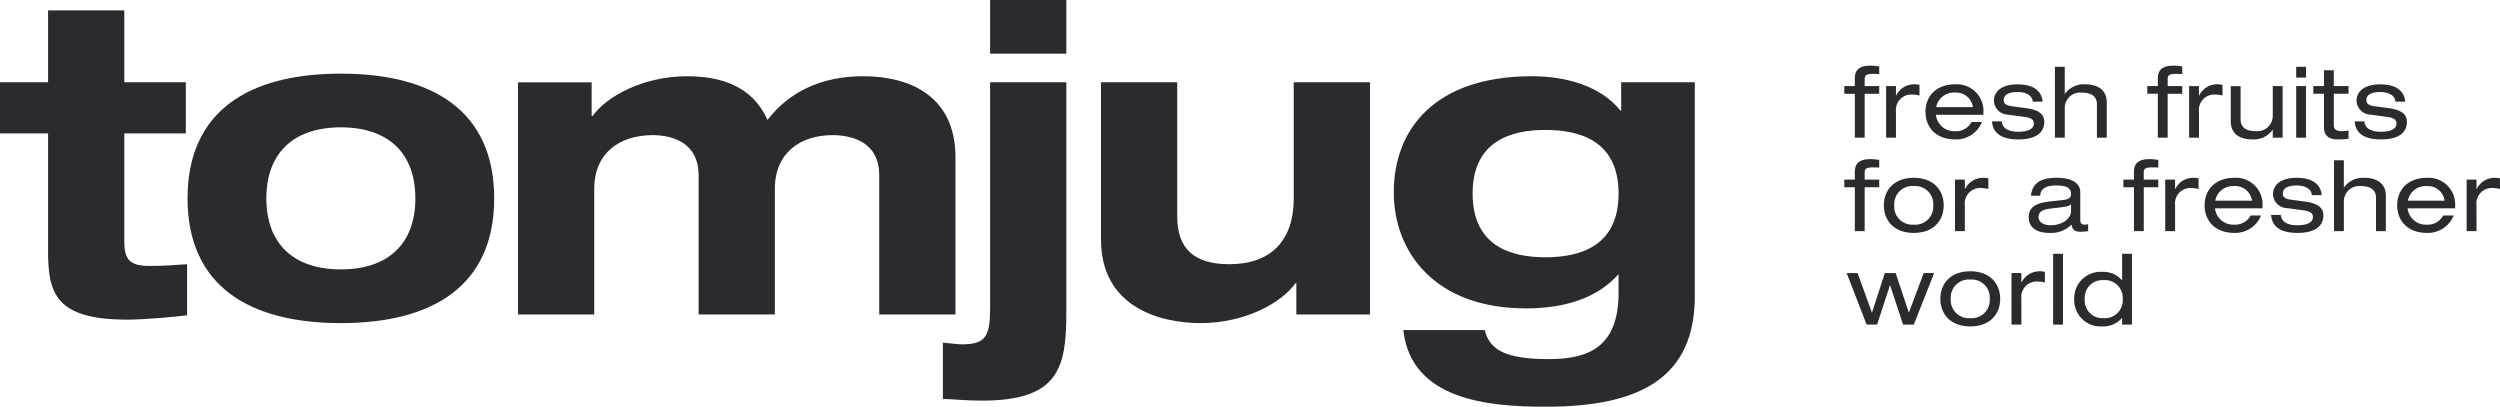
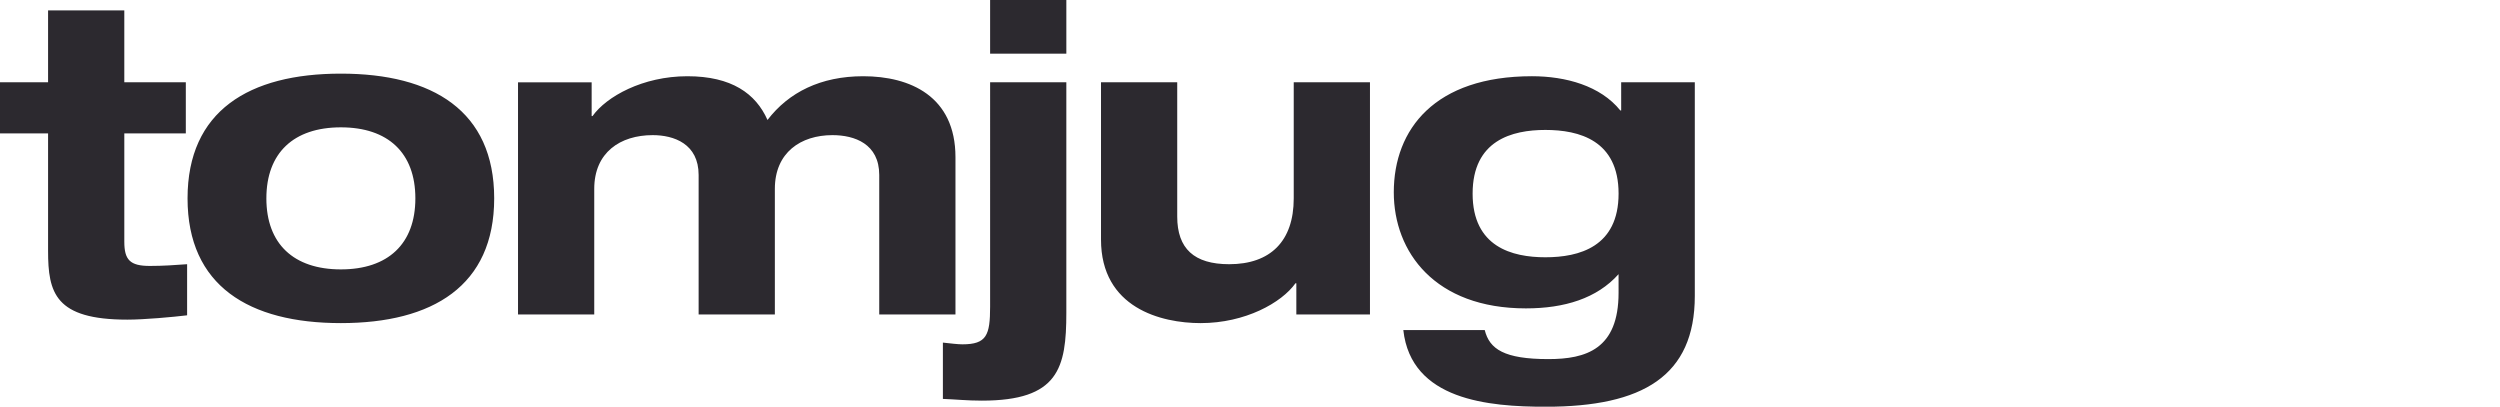
<svg xmlns="http://www.w3.org/2000/svg" width="369.578" height="60.123" viewBox="0 0 369.578 60.123">
  <defs>
    <style>.a{fill:#2c292f;}</style>
  </defs>
  <g transform="translate(4099.142 -7350.883)">
-     <path class="a" d="M1.338-7.623H-.218v1.135H1.338V0H2.793V-6.488H4.946V-7.623H2.793V-8.685c0-.626.393-.742,1.338-.742.262,0,.538.015.815.029v-1.135a11.681,11.681,0,0,0-1.266-.116c-1.469,0-2.342.48-2.342,1.891ZM5.965,0H7.419V-3.87a2.272,2.272,0,0,1,2.444-2.5,4.024,4.024,0,0,1,1.033.145V-7.8a2.845,2.845,0,0,0-.829-.087A2.938,2.938,0,0,0,7.449-6.227H7.419v-1.4H5.965ZM20.338-3.375v-.189a3.934,3.934,0,0,0-4.132-4.321c-2.968,0-4.423,1.877-4.423,4.073S13.239.262,16.206.262a4.116,4.116,0,0,0,3.928-2.575H18.592A2.577,2.577,0,0,1,16.134-.96a2.7,2.7,0,0,1-2.808-2.415ZM13.37-4.51a2.647,2.647,0,0,1,2.764-2.153A2.511,2.511,0,0,1,18.8-4.51ZM21.618-2.4c.16,2.211,2.153,2.662,3.9,2.662,2.328,0,3.826-.829,3.826-2.6,0-1.077-.742-1.76-2.662-2.022l-2.066-.276c-1.033-.145-1.266-.436-1.266-.946,0-.9,1.077-1.164,2.008-1.164,1.513,0,2.24.655,2.284,1.426H29.1c-.131-1.484-1.222-2.56-3.724-2.56-2.139,0-3.477.917-3.477,2.459A2.137,2.137,0,0,0,23.961-3.4l2.4.32c1.164.16,1.44.48,1.44,1.018S27.35-.873,25.474-.873c-1.848,0-2.4-.844-2.4-1.528Zm9.3,2.4h1.455V-4.393a2.277,2.277,0,0,1,2.5-2.269c1.557,0,2.255.64,2.255,1.76V0h1.455V-5.194c0-1.906-1.368-2.691-3.2-2.691A3.411,3.411,0,0,0,32.4-6.474h-.029v-4H30.915ZM46.132-7.623H44.575v1.135h1.557V0h1.455V-6.488H49.74V-7.623H47.587V-8.685c0-.626.393-.742,1.338-.742.262,0,.538.015.815.029v-1.135a11.681,11.681,0,0,0-1.266-.116c-1.469,0-2.342.48-2.342,1.891ZM50.758,0h1.455V-3.87a2.272,2.272,0,0,1,2.444-2.5,4.024,4.024,0,0,1,1.033.145V-7.8a2.845,2.845,0,0,0-.829-.087,2.938,2.938,0,0,0-2.619,1.658h-.029v-1.4H50.758ZM64.579-7.623H63.124V-3.23a2.277,2.277,0,0,1-2.5,2.269c-1.557,0-2.255-.64-2.255-1.76v-4.9H56.912V-2.43c0,1.906,1.368,2.691,3.2,2.691a3.411,3.411,0,0,0,2.982-1.411h.029V0h1.455ZM66.586,0h1.455V-7.623H66.586Zm0-8.874h1.455v-1.6H66.586Zm4.1,1.251H69.118v1.135h1.571v4.946c0,1.106.582,1.8,2.008,1.8a9.5,9.5,0,0,0,1.629-.1V-1.062a5.872,5.872,0,0,1-1,.1c-.742,0-1.178-.218-1.178-.829v-4.7h2.182V-7.623H72.144V-9.965H70.689ZM75.228-2.4c.16,2.211,2.153,2.662,3.9,2.662,2.328,0,3.826-.829,3.826-2.6,0-1.077-.742-1.76-2.662-2.022l-2.066-.276c-1.033-.145-1.266-.436-1.266-.946,0-.9,1.077-1.164,2.008-1.164,1.513,0,2.24.655,2.284,1.426h1.455c-.131-1.484-1.222-2.56-3.724-2.56-2.139,0-3.477.917-3.477,2.459A2.137,2.137,0,0,0,77.57-3.4l2.4.32c1.164.16,1.44.48,1.44,1.018S80.96-.873,79.083-.873c-1.848,0-2.4-.844-2.4-1.528ZM1.338,6.2H-.218V7.332H1.338v6.488H2.793V7.332H4.946V6.2H2.793V5.135c0-.626.393-.742,1.338-.742.262,0,.538.015.815.029V3.288a11.681,11.681,0,0,0-1.266-.116c-1.469,0-2.342.48-2.342,1.891ZM5.63,10.009c0,2.2,1.455,4.073,4.423,4.073s4.423-1.877,4.423-4.073S13.02,5.936,10.053,5.936,5.63,7.812,5.63,10.009Zm7.3,0a2.669,2.669,0,0,1-2.881,2.851,2.669,2.669,0,0,1-2.881-2.851,2.669,2.669,0,0,1,2.881-2.851A2.669,2.669,0,0,1,12.933,10.009Zm3.215,3.812H17.6V9.951a2.272,2.272,0,0,1,2.444-2.5,4.024,4.024,0,0,1,1.033.145V6.023a2.845,2.845,0,0,0-.829-.087,2.938,2.938,0,0,0-2.619,1.658H17.6V6.2H16.148Zm12.6-5.237C28.79,7.4,29.852,7.07,31.1,7.07c1.178,0,2.2.2,2.2,1.251,0,.684-.509.829-1.324.917l-1.658.175c-2.444.262-3.273.975-3.273,2.371,0,.989.567,2.3,3.1,2.3a4.316,4.316,0,0,0,3.244-1.237c.1.858.582,1.062,1.309,1.062a7.452,7.452,0,0,0,1.135-.087V12.8a2.87,2.87,0,0,1-.509.058c-.451,0-.655-.2-.655-.655V8.1c0-1.775-1.949-2.168-3.506-2.168-2.284,0-3.593.742-3.782,2.648ZM33.3,10.809c0,1.266-1.382,2.139-3.026,2.139-1.062,0-1.775-.495-1.775-1.207,0-.8.6-1.106,1.731-1.251l1.644-.2c.815-.1,1.207-.2,1.426-.451ZM42.6,6.2H41.04V7.332H42.6v6.488h1.455V7.332H46.2V6.2H44.051V5.135c0-.626.393-.742,1.338-.742.262,0,.538.015.815.029V3.288a11.681,11.681,0,0,0-1.266-.116c-1.469,0-2.342.48-2.342,1.891Zm4.626,7.623h1.455V9.951a2.272,2.272,0,0,1,2.444-2.5,4.024,4.024,0,0,1,1.033.145V6.023a2.845,2.845,0,0,0-.829-.087,2.938,2.938,0,0,0-2.619,1.658h-.029V6.2H47.223ZM61.6,10.445v-.189a3.934,3.934,0,0,0-4.132-4.321c-2.968,0-4.423,1.877-4.423,4.073s1.455,4.073,4.423,4.073a4.116,4.116,0,0,0,3.928-2.575H59.85a2.577,2.577,0,0,1-2.459,1.353,2.7,2.7,0,0,1-2.808-2.415ZM54.628,9.311a2.647,2.647,0,0,1,2.764-2.153,2.511,2.511,0,0,1,2.662,2.153Zm8.249,2.109c.16,2.211,2.153,2.662,3.9,2.662,2.328,0,3.826-.829,3.826-2.6,0-1.077-.742-1.76-2.662-2.022L65.873,9.18c-1.033-.145-1.266-.436-1.266-.946,0-.9,1.077-1.164,2.008-1.164,1.513,0,2.24.655,2.284,1.426h1.455c-.131-1.484-1.222-2.56-3.724-2.56-2.139,0-3.477.917-3.477,2.459a2.137,2.137,0,0,0,2.066,2.022l2.4.32c1.164.16,1.44.48,1.44,1.018s-.451,1.193-2.328,1.193c-1.848,0-2.4-.844-2.4-1.528Zm9.3,2.4h1.455V9.427a2.277,2.277,0,0,1,2.5-2.269c1.557,0,2.255.64,2.255,1.76v4.9h1.455V8.627c0-1.906-1.368-2.691-3.2-2.691a3.411,3.411,0,0,0-2.982,1.411h-.029v-4H72.173Zm17.894-3.375v-.189a3.934,3.934,0,0,0-4.132-4.321c-2.968,0-4.423,1.877-4.423,4.073s1.455,4.073,4.423,4.073a4.116,4.116,0,0,0,3.928-2.575H88.321a2.577,2.577,0,0,1-2.459,1.353,2.7,2.7,0,0,1-2.808-2.415ZM83.1,9.311a2.647,2.647,0,0,1,2.764-2.153,2.511,2.511,0,0,1,2.662,2.153Zm8.685,4.51h1.455V9.951a2.272,2.272,0,0,1,2.444-2.5,4.024,4.024,0,0,1,1.033.145V6.023a2.845,2.845,0,0,0-.829-.087,2.938,2.938,0,0,0-2.619,1.658h-.029V6.2H91.783ZM9.34,25.837H9.311L7.376,20.018h-1.6L3.884,25.837H3.855L1.746,20.018H.131l2.953,7.623H4.626l1.906-5.819h.029l1.906,5.819h1.586l3.011-7.623H11.522Zm4.641-2.008c0,2.2,1.455,4.073,4.423,4.073s4.423-1.877,4.423-4.073-1.455-4.073-4.423-4.073S13.981,21.633,13.981,23.83Zm7.3,0A2.669,2.669,0,0,1,18.4,26.681a2.669,2.669,0,0,1-2.881-2.851A2.669,2.669,0,0,1,18.4,20.978,2.669,2.669,0,0,1,21.284,23.83ZM24.5,27.641h1.455v-3.87a2.272,2.272,0,0,1,2.444-2.5,4.024,4.024,0,0,1,1.033.145V19.843a2.845,2.845,0,0,0-.829-.087,2.938,2.938,0,0,0-2.619,1.658h-.029v-1.4H24.5Zm6.154,0h1.455V17.167H30.653Zm10.2,0h1.455V17.167H40.851V21.08h-.029a3.55,3.55,0,0,0-2.9-1.237,3.885,3.885,0,0,0-4.146,4.03,3.885,3.885,0,0,0,4.146,4.03,3.638,3.638,0,0,0,2.9-1.237h.029Zm-5.528-3.768a2.609,2.609,0,0,1,2.793-2.808,2.624,2.624,0,0,1,2.822,2.808,2.632,2.632,0,0,1-2.822,2.808A2.616,2.616,0,0,1,35.323,23.873Z" transform="translate(-3826.279 7371.233)" />
-     <path class="a" d="M7.491-34.319H.384v7.555H7.491V-9.412C7.491-3.2,8.516.768,19.209.768c2.5,0,6.723-.384,8.836-.64V-7.427c-1.793.128-3.522.256-5.506.256-2.945,0-3.778-.9-3.778-3.586V-26.764h9.092v-7.555H18.76V-44.948H7.491ZM28.109-17.16c0,12.934,9.092,18.44,22.666,18.44S73.441-4.226,73.441-17.16,64.349-35.6,50.775-35.6,28.109-30.094,28.109-17.16Zm11.653,0c0-6.723,4.034-10.5,11.013-10.5s11.013,3.778,11.013,10.5-4.034,10.5-11.013,10.5S39.762-10.437,39.762-17.16ZM130.363,0h11.269V-23.242c0-9.028-6.723-11.973-13.638-11.973-6.275,0-11.013,2.369-14.15,6.467-1.729-3.906-5.314-6.467-11.845-6.467-6.595,0-11.973,3.009-14.022,5.891h-.128v-4.994H76.963V0H88.232V-18.568c0-5.378,3.842-7.94,8.644-7.94,3.137,0,6.787,1.281,6.787,5.891V0h11.269V-18.568c0-5.378,3.842-7.94,8.516-7.94,3.265,0,6.915,1.281,6.915,5.891Zm16.391-1.153c0,4.226-.512,5.571-4.1,5.571-.64,0-1.729-.128-2.881-.256v8.324c1.793.064,3.586.256,5.763.256,11.333,0,12.486-4.8,12.486-13V-34.319H146.754Zm0-37.393h11.269v-7.94H146.754ZM192.023,0h10.885V-34.319H191.638v17.16c0,6.339-3.458,9.732-9.54,9.732-5.186,0-7.683-2.305-7.683-7.043V-34.319H163.146v23.242c0,10.117,8.9,12.358,14.727,12.358,6.595,0,11.973-3.009,14.022-5.891h.128Zm26.06-17.864c0-7.876,5.827-9.412,10.757-9.412,4.994,0,10.821,1.537,10.821,9.412s-5.827,9.412-10.821,9.412C223.909-8.452,218.082-9.989,218.082-17.864Zm21.962-12.294h-.128c-2.945-3.65-8.068-5.058-13.062-5.058-14.342,0-20.425,7.812-20.425,17.16,0,8.836,6.083,17.16,19.529,17.16,5.7,0,10.5-1.473,13.7-5.058V-3.2c0,8.324-4.8,9.8-10.373,9.8-6.531,0-8.708-1.473-9.412-4.29H207.838c1.153,10.373,12.614,11.333,21.065,11.333,14.342,0,22.026-4.546,22.026-16.391V-34.319H240.044Z" transform="translate(-4099.526 7397.368)" />
+     <path class="a" d="M7.491-34.319H.384v7.555H7.491V-9.412C7.491-3.2,8.516.768,19.209.768c2.5,0,6.723-.384,8.836-.64V-7.427c-1.793.128-3.522.256-5.506.256-2.945,0-3.778-.9-3.778-3.586V-26.764h9.092v-7.555H18.76V-44.948H7.491ZM28.109-17.16c0,12.934,9.092,18.44,22.666,18.44S73.441-4.226,73.441-17.16,64.349-35.6,50.775-35.6,28.109-30.094,28.109-17.16m11.653,0c0-6.723,4.034-10.5,11.013-10.5s11.013,3.778,11.013,10.5-4.034,10.5-11.013,10.5S39.762-10.437,39.762-17.16ZM130.363,0h11.269V-23.242c0-9.028-6.723-11.973-13.638-11.973-6.275,0-11.013,2.369-14.15,6.467-1.729-3.906-5.314-6.467-11.845-6.467-6.595,0-11.973,3.009-14.022,5.891h-.128v-4.994H76.963V0H88.232V-18.568c0-5.378,3.842-7.94,8.644-7.94,3.137,0,6.787,1.281,6.787,5.891V0h11.269V-18.568c0-5.378,3.842-7.94,8.516-7.94,3.265,0,6.915,1.281,6.915,5.891Zm16.391-1.153c0,4.226-.512,5.571-4.1,5.571-.64,0-1.729-.128-2.881-.256v8.324c1.793.064,3.586.256,5.763.256,11.333,0,12.486-4.8,12.486-13V-34.319H146.754Zm0-37.393h11.269v-7.94H146.754ZM192.023,0h10.885V-34.319H191.638v17.16c0,6.339-3.458,9.732-9.54,9.732-5.186,0-7.683-2.305-7.683-7.043V-34.319H163.146v23.242c0,10.117,8.9,12.358,14.727,12.358,6.595,0,11.973-3.009,14.022-5.891h.128Zm26.06-17.864c0-7.876,5.827-9.412,10.757-9.412,4.994,0,10.821,1.537,10.821,9.412s-5.827,9.412-10.821,9.412C223.909-8.452,218.082-9.989,218.082-17.864Zm21.962-12.294h-.128c-2.945-3.65-8.068-5.058-13.062-5.058-14.342,0-20.425,7.812-20.425,17.16,0,8.836,6.083,17.16,19.529,17.16,5.7,0,10.5-1.473,13.7-5.058V-3.2c0,8.324-4.8,9.8-10.373,9.8-6.531,0-8.708-1.473-9.412-4.29H207.838c1.153,10.373,12.614,11.333,21.065,11.333,14.342,0,22.026-4.546,22.026-16.391V-34.319H240.044Z" transform="translate(-4099.526 7397.368)" />
  </g>
</svg>